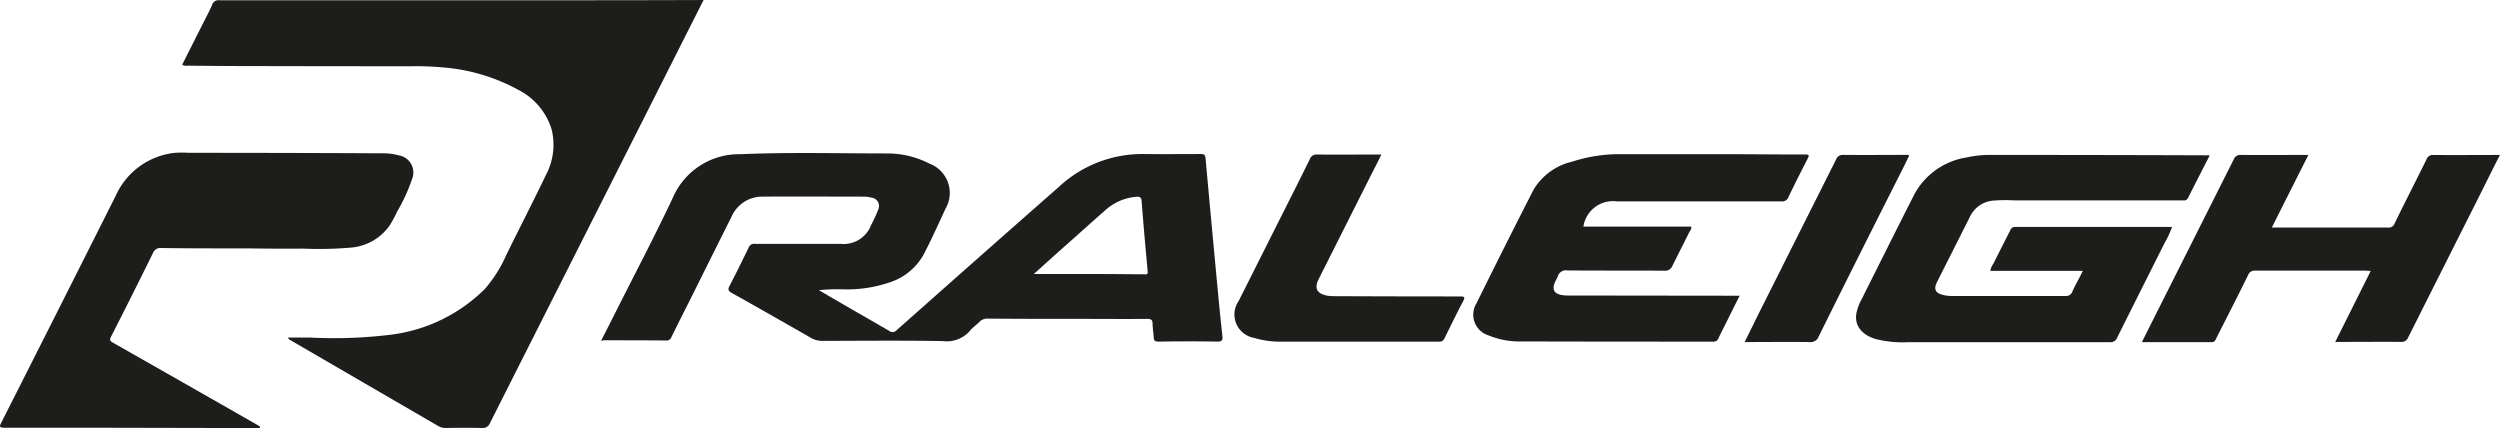
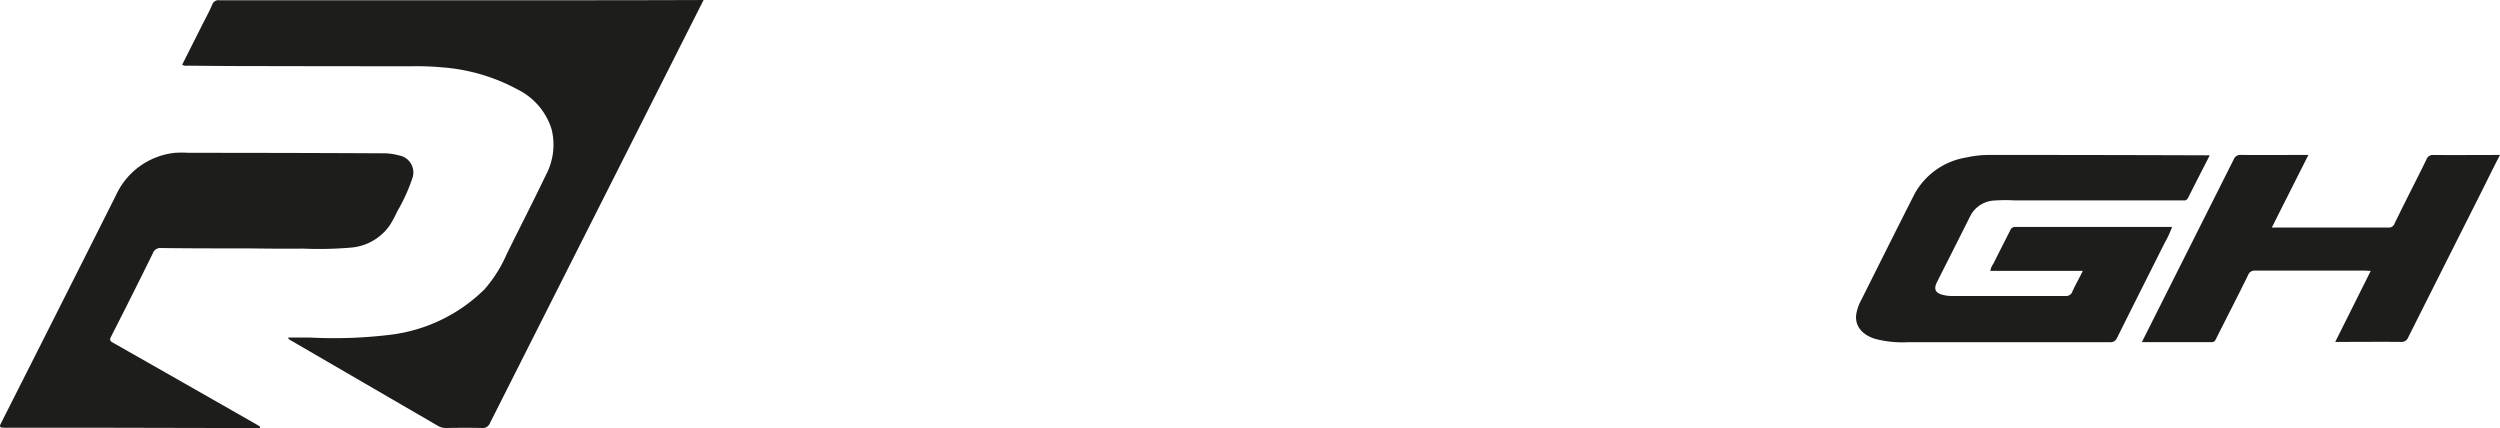
<svg xmlns="http://www.w3.org/2000/svg" width="72.291" height="12.376" viewBox="0 0 72.291 12.376">
  <g transform="translate(-18.001 -114.83)">
    <g transform="translate(18.001 114.83)">
      <path d="M51.948,114.83c-.29.575-.569,1.125-.846,1.675q-1.206,2.391-2.414,4.781-1.457,2.885-2.914,5.772a.226.226,0,0,1-.243.148c-.343-.008-.687-.006-1.03,0a.438.438,0,0,1-.229-.059q-2.135-1.239-4.268-2.479a.111.111,0,0,1-.07-.078c.209,0,.416,0,.62,0a13.438,13.438,0,0,0,2.345-.081,4.677,4.677,0,0,0,2.716-1.315,3.869,3.869,0,0,0,.636-1.008c.377-.765.768-1.524,1.136-2.292a1.86,1.86,0,0,0,.167-1.323,1.914,1.914,0,0,0-.971-1.147,5.421,5.421,0,0,0-2.177-.645,8.214,8.214,0,0,0-.907-.033q-2.4,0-4.806-.006c-.555,0-1.111-.006-1.666-.011a.23.23,0,0,1-.156-.028l.569-1.13c.1-.2.212-.4.3-.608a.189.189,0,0,1,.207-.126q1.947,0,3.9,0H48.4q1.691,0,3.38-.006C51.822,114.83,51.872,114.83,51.948,114.83Z" transform="translate(-31.603 -114.83)" fill="#1d1d1b" />
-       <path d="M80.27,136.123c.148-.29.29-.567.43-.846.553-1.1,1.125-2.185,1.65-3.3a2.084,2.084,0,0,1,1.959-1.25c1.41-.061,2.819-.022,4.229-.022a2.659,2.659,0,0,1,1.225.293.906.906,0,0,1,.466,1.309c-.207.449-.41.9-.639,1.337a1.741,1.741,0,0,1-1.036.809,3.8,3.8,0,0,1-1.312.181,5.5,5.5,0,0,0-.673.025l.642.374c.463.268.927.533,1.387.8a.159.159,0,0,0,.223-.02q2.34-2.077,4.689-4.142a3.535,3.535,0,0,1,2.451-.949c.55.006,1.1,0,1.652,0,.095,0,.128.025.137.123q.167,1.842.341,3.682c.045.483.092.966.145,1.446.014.123,0,.176-.148.173-.567-.011-1.133-.008-1.7,0-.1,0-.134-.028-.137-.123-.006-.131-.031-.262-.033-.394,0-.112-.042-.14-.151-.14-.617.006-1.234,0-1.851,0-.921,0-1.839,0-2.76-.008a.317.317,0,0,0-.251.1c-.081.084-.181.148-.254.237a.892.892,0,0,1-.8.313c-1.158-.02-2.314-.008-3.472-.006a.651.651,0,0,1-.343-.089q-1.143-.657-2.292-1.3c-.1-.056-.109-.1-.059-.2.19-.366.374-.737.553-1.108a.168.168,0,0,1,.184-.109c.823,0,1.647,0,2.47,0a.85.85,0,0,0,.888-.544,3.884,3.884,0,0,0,.207-.452.244.244,0,0,0-.2-.341.88.88,0,0,0-.209-.028c-.985,0-1.971-.008-2.956,0a.966.966,0,0,0-.882.589c-.352.7-.7,1.4-1.049,2.1-.229.461-.463.918-.689,1.379a.141.141,0,0,1-.148.092c-.606-.006-1.214-.006-1.82-.006A.376.376,0,0,1,80.27,136.123Zm12.513-1.931h1.923c.419,0,.84.006,1.259.008.056,0,.123.022.112-.084-.064-.678-.123-1.359-.176-2.038-.008-.1-.05-.126-.142-.12a1.518,1.518,0,0,0-.946.424c-.335.29-.664.592-1,.888S93.146,133.868,92.783,134.192Z" transform="translate(-62.89 -126.268)" fill="#1d1d1b" />
      <path d="M25.515,138.6H24.278l-3.684-.008c-.823,0-1.647,0-2.47,0-.142,0-.145-.034-.087-.145q1.662-3.282,3.313-6.568a2.119,2.119,0,0,1,1.711-1.236,3.09,3.09,0,0,1,.394,0q2.813,0,5.624.014a1.629,1.629,0,0,1,.449.059.5.5,0,0,1,.391.678,5.085,5.085,0,0,1-.433.946,3.421,3.421,0,0,1-.215.4,1.519,1.519,0,0,1-1.136.645,10.82,10.82,0,0,1-1.379.028c-.519.006-1.041,0-1.56-.006-.843,0-1.689,0-2.532-.011a.23.23,0,0,0-.243.151q-.595,1.21-1.209,2.412c-.045.087-.036.123.053.173q2.043,1.16,4.078,2.322c.061.033.12.07.179.106C25.52,138.575,25.517,138.586,25.515,138.6Z" transform="translate(-18.001 -126.224)" fill="#1d1d1b" />
      <path d="M220.517,130.88c-.218.424-.424.826-.628,1.231a.124.124,0,0,1-.134.07c-1.627,0-3.255,0-4.882,0a4.591,4.591,0,0,0-.62.006.822.822,0,0,0-.667.461c-.318.634-.639,1.267-.957,1.9-.1.2-.042.313.173.366a1.1,1.1,0,0,0,.271.031c1.091,0,2.183,0,3.274,0a.192.192,0,0,0,.2-.131c.089-.2.2-.385.3-.595h-2.674a.45.45,0,0,1,.084-.2c.162-.324.327-.648.491-.971a.146.146,0,0,1,.145-.1c1.507,0,3.012,0,4.536,0a3.123,3.123,0,0,1-.223.477c-.455.91-.915,1.82-1.368,2.73a.2.2,0,0,1-.2.126q-2.918,0-5.836,0a3.18,3.18,0,0,1-.946-.092c-.4-.12-.611-.388-.558-.729a1.365,1.365,0,0,1,.148-.41c.511-1.019,1.019-2.038,1.535-3.054a2.082,2.082,0,0,1,1.493-1.055,3.117,3.117,0,0,1,.737-.075q3.107,0,6.216.011C220.447,130.874,220.473,130.877,220.517,130.88Z" transform="translate(-156.62 -126.386)" fill="#1d1d1b" />
-       <path d="M173.807,132.912h3.118c.014.073-.031.114-.056.162-.162.324-.327.648-.488.971a.222.222,0,0,1-.229.142c-.935-.008-1.87,0-2.805-.008a.245.245,0,0,0-.282.176c-.025.07-.073.134-.095.2-.064.184,0,.293.193.332a.925.925,0,0,0,.2.017l4.806.006h.156c-.123.243-.237.472-.349.7-.087.176-.179.352-.262.528a.15.15,0,0,1-.159.1c-1.839,0-3.679,0-5.518-.006a2.359,2.359,0,0,1-.977-.176.626.626,0,0,1-.349-.918q.816-1.654,1.655-3.294a1.768,1.768,0,0,1,1.122-.812,4.4,4.4,0,0,1,1.384-.215c.946,0,1.89,0,2.836,0,.835,0,1.666.011,2.5.008.145,0,.128.036.075.14-.187.363-.371.726-.547,1.094a.189.189,0,0,1-.2.123q-2.382,0-4.762,0A.866.866,0,0,0,173.807,132.912Z" transform="translate(-128.021 -126.359)" fill="#1d1d1b" />
      <path d="M239.9,136.3c.218-.435.427-.849.634-1.262q1.013-2.014,2.024-4.025a.2.2,0,0,1,.207-.126c.642.006,1.284,0,1.951,0-.354.7-.7,1.387-1.058,2.1h1.016c.784,0,1.566,0,2.35,0a.171.171,0,0,0,.181-.112c.3-.62.62-1.236.924-1.856a.192.192,0,0,1,.2-.131c.6.006,1.192,0,1.789,0h.137c-.2.385-.38.754-.564,1.122q-1.047,2.077-2.091,4.156a.2.2,0,0,1-.2.128c-.592-.006-1.183,0-1.772,0h-.137c.346-.689.681-1.362,1.027-2.054-.073,0-.126-.008-.179-.008-1.055,0-2.113,0-3.168,0a.2.2,0,0,0-.2.131c-.3.614-.617,1.225-.924,1.837-.028.056-.045.1-.126.1C241.254,136.3,240.592,136.3,239.9,136.3Z" transform="translate(-177.965 -126.407)" fill="#1d1d1b" />
-       <path d="M150.171,130.826c-.1.209-.2.4-.3.595q-.754,1.5-1.51,3c-.134.268-.061.421.232.483a1.041,1.041,0,0,0,.209.017q1.821.008,3.64.008c.126,0,.162.011.092.142-.187.352-.36.709-.536,1.066a.154.154,0,0,1-.162.1c-1.516,0-3.031,0-4.55,0a2.639,2.639,0,0,1-.793-.109.686.686,0,0,1-.449-1.066l1.167-2.322c.3-.595.6-1.189.893-1.784a.2.2,0,0,1,.2-.131c.581.006,1.161,0,1.744,0C150.088,130.826,150.118,130.826,150.171,130.826Z" transform="translate(-110.227 -126.357)" fill="#1d1d1b" />
-       <path d="M203.5,130.892c-.078.159-.156.321-.237.48-.8,1.583-1.594,3.165-2.381,4.753a.244.244,0,0,1-.262.159c-.62-.008-1.239,0-1.878,0,.162-.324.313-.636.466-.943q1.089-2.169,2.177-4.335a.205.205,0,0,1,.218-.134c.6.006,1.2,0,1.8,0C203.432,130.873,203.465,130.859,203.5,130.892Z" transform="translate(-148.293 -126.393)" fill="#1d1d1b" />
    </g>
  </g>
</svg>